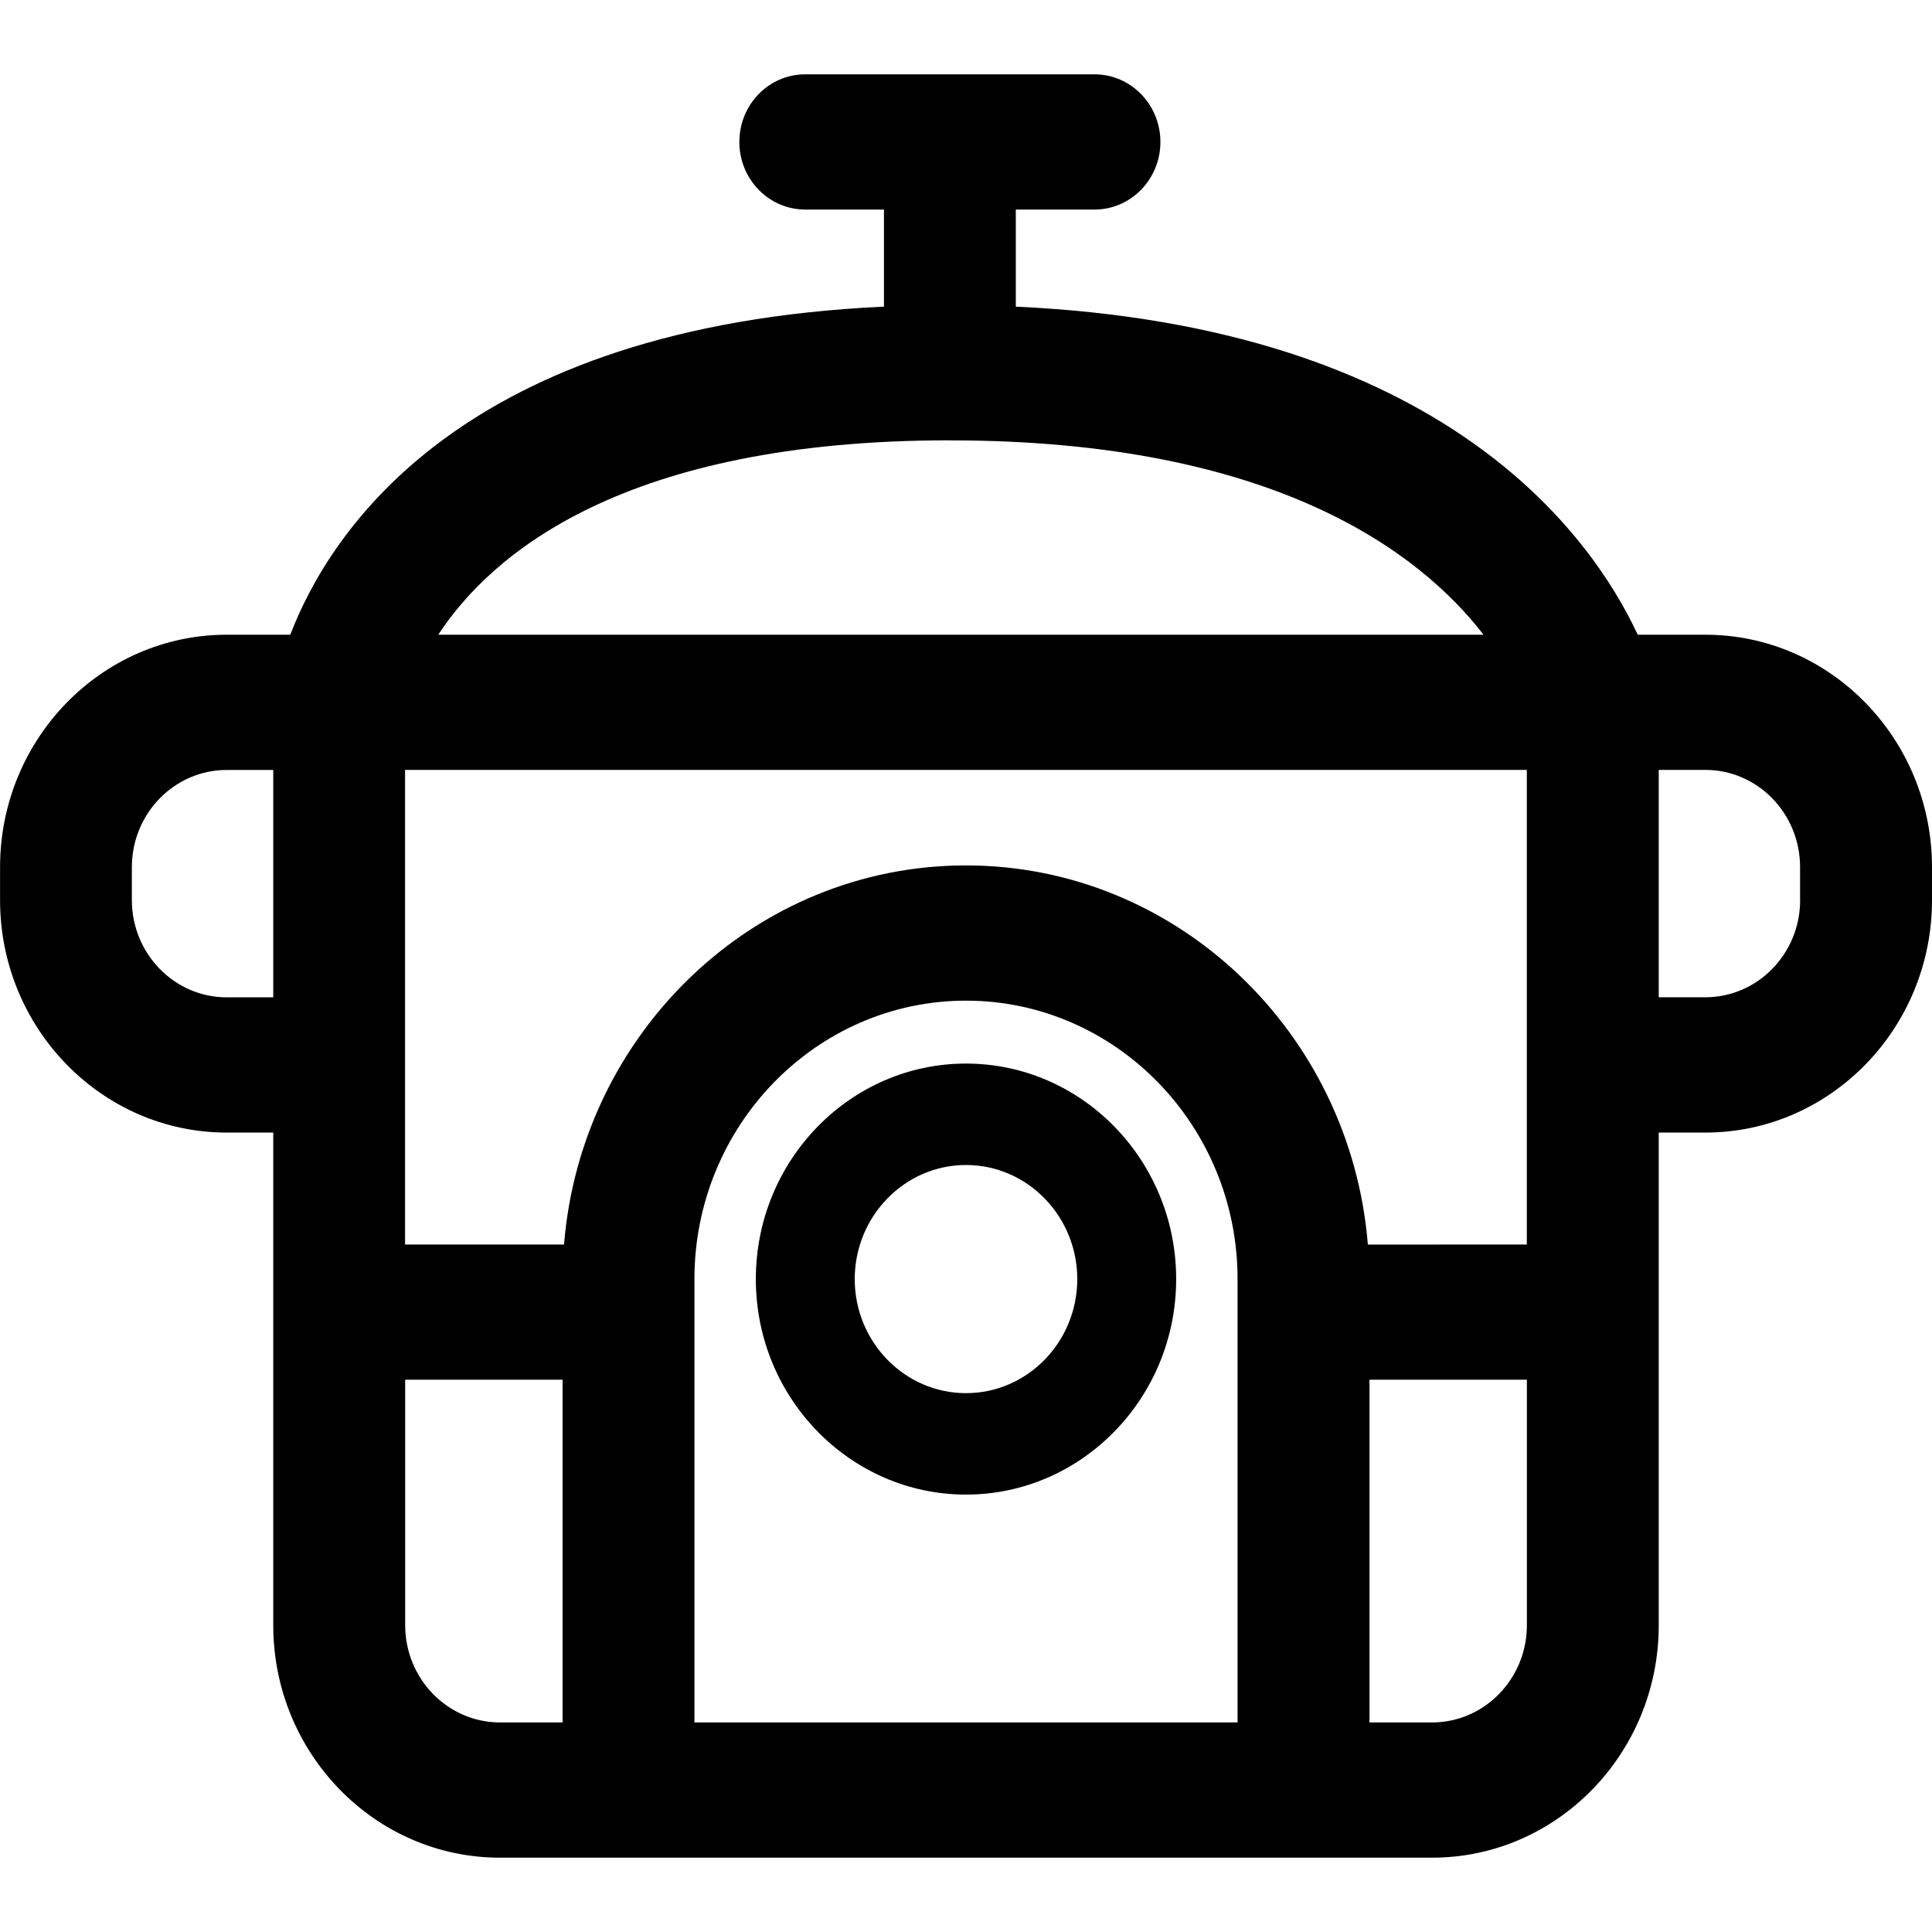
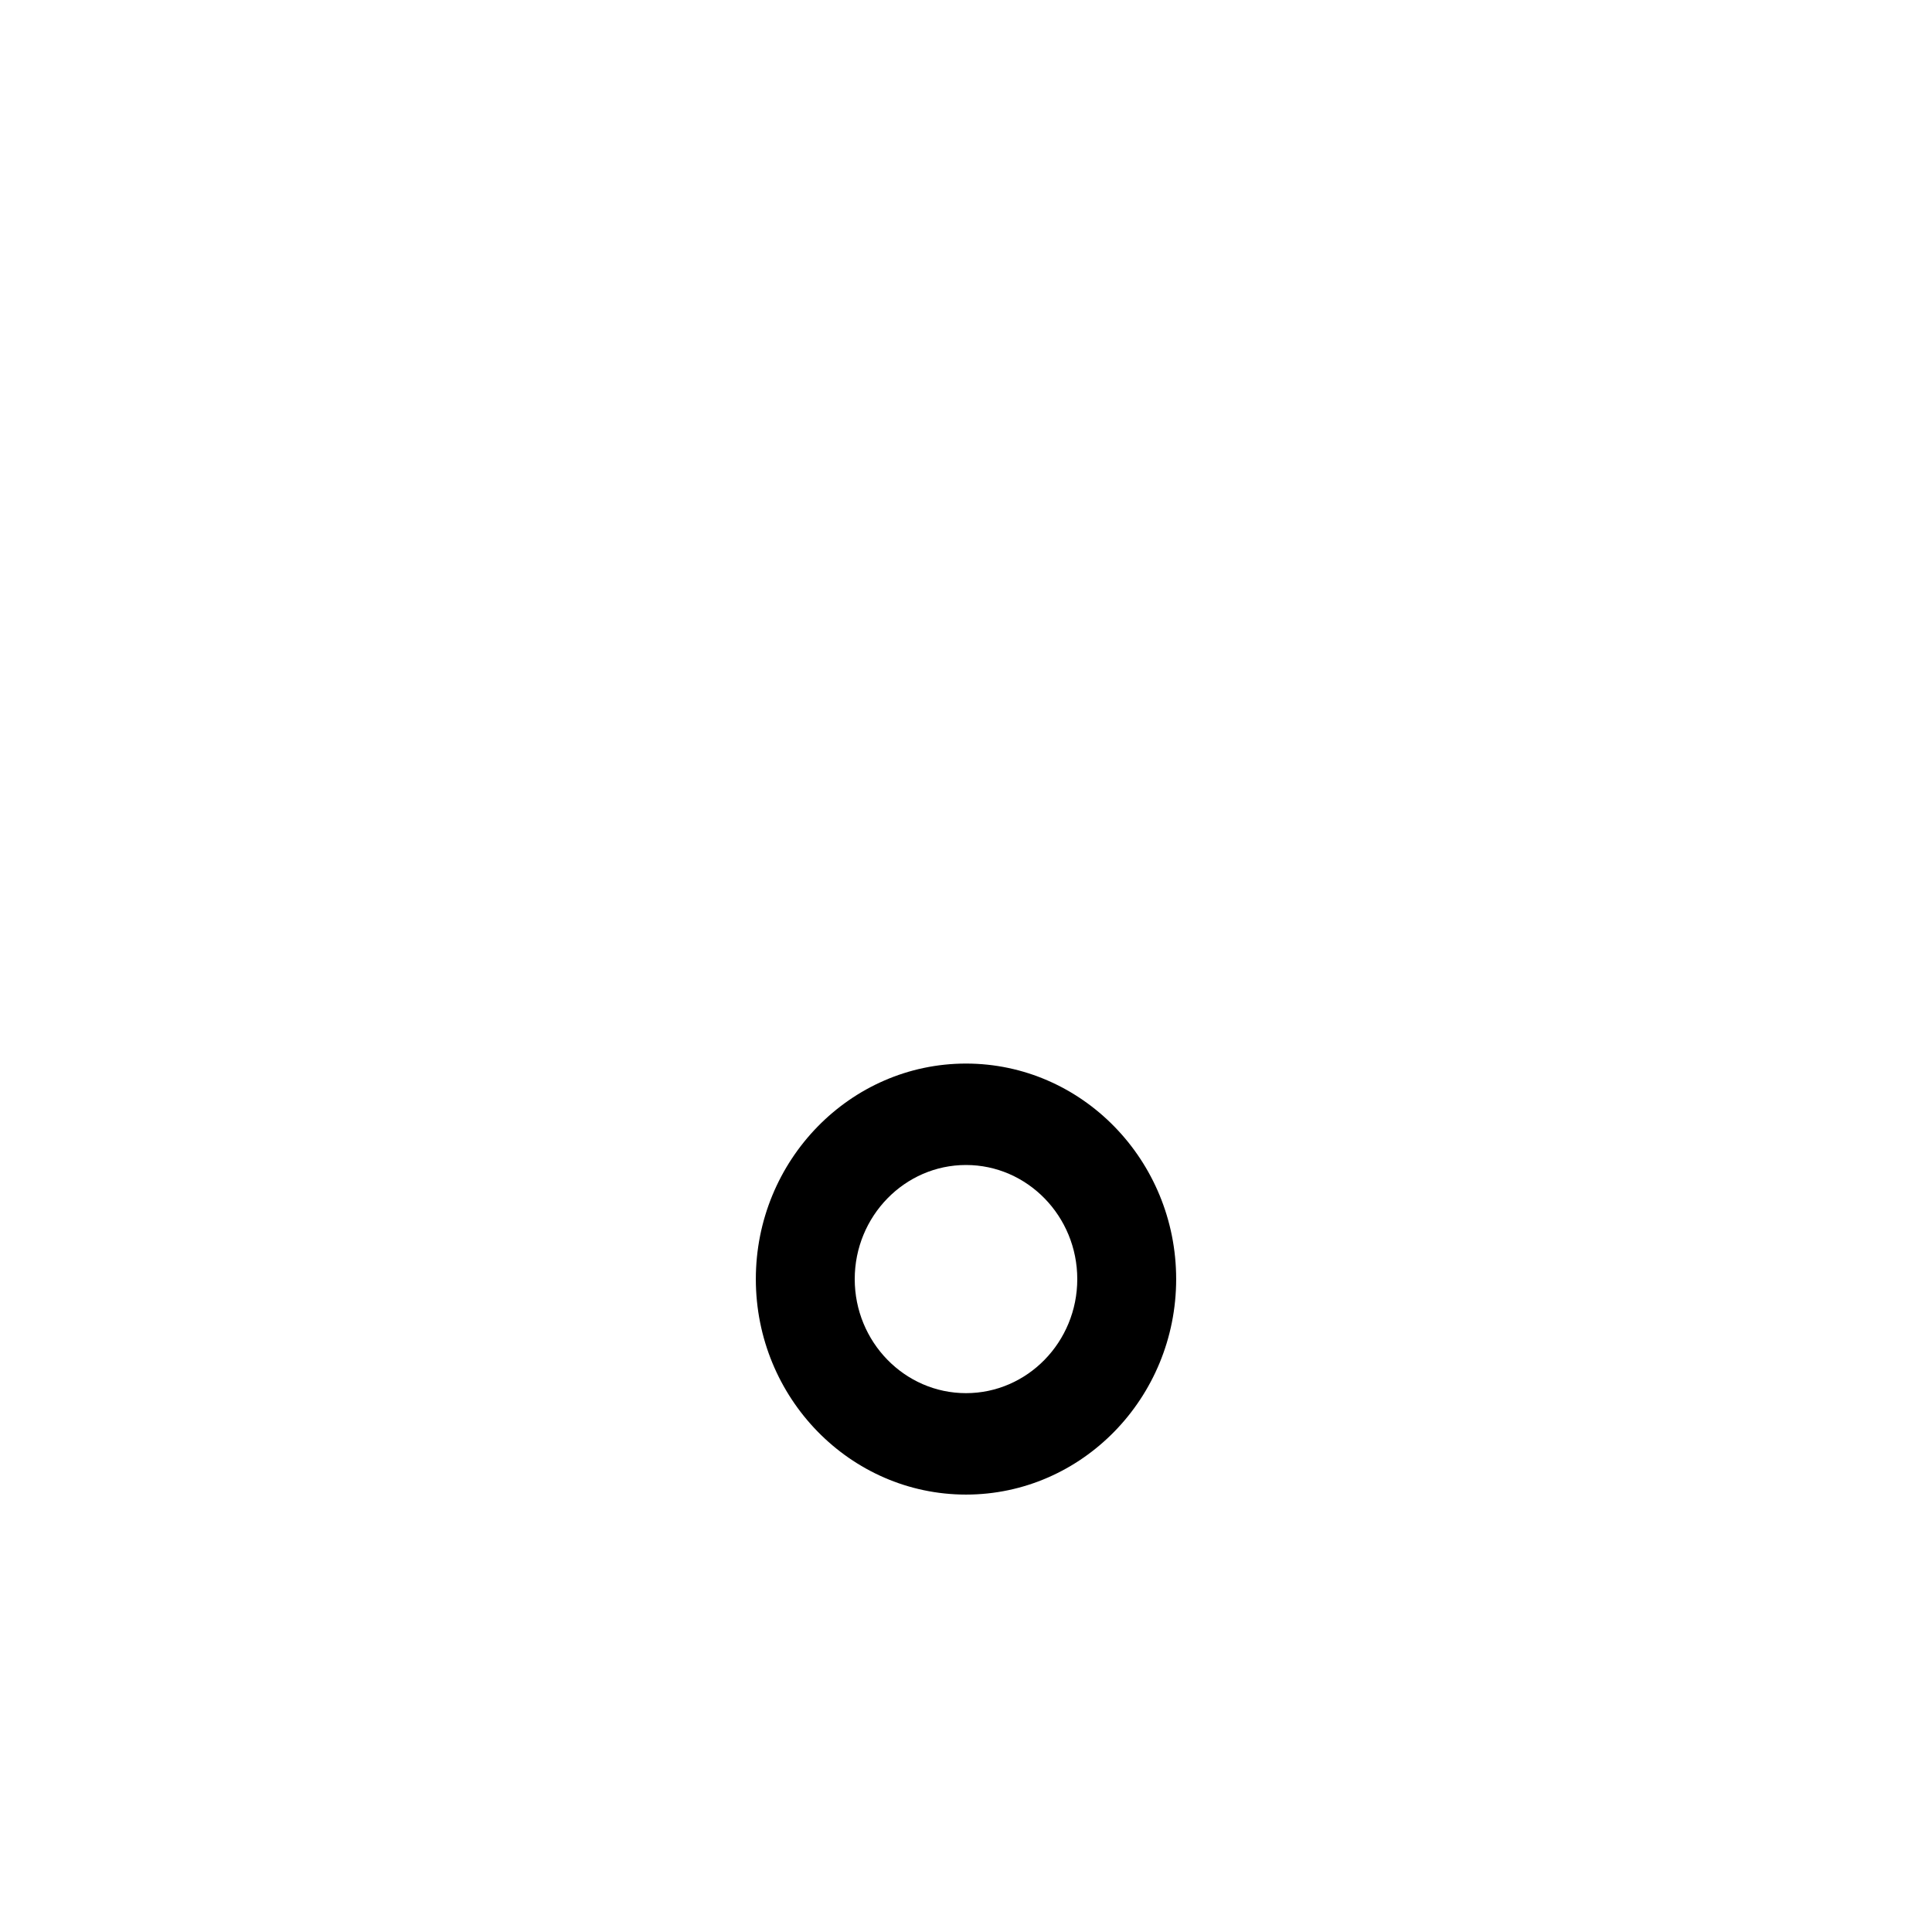
<svg xmlns="http://www.w3.org/2000/svg" width="32" height="32" viewBox="0 0 32 32">
-   <path d="M29.816 14.908c0 .888-.704 1.61-1.571 1.61h-.771v-3.766h.772c.866 0 1.569.722 1.569 1.611v.545h.001zm-6.095 13.621h-1.038v-5.677h2.607v4.067c0 .887-.704 1.61-1.57 1.61h.001zm-17.01-1.611v-4.066h2.607v5.677H8.281c-.865 0-1.57-.722-1.57-1.611h.001zM3.754 16.519c-.865 0-1.57-.722-1.57-1.611v-.545c0-.888.704-1.61 1.571-1.61h.771v3.766h-.771zm11.98-9.225c5.377 0 7.792 1.863 8.838 3.219H7.259c.874-1.334 3.066-3.22 8.475-3.22v.001zm4.764 21.235h-8.996v-7.343c0-2.543 2.018-4.612 4.498-4.612s4.498 2.069 4.498 4.612v7.343zm2.158-7.916c-.285-3.511-3.161-6.279-6.657-6.279s-6.372 2.768-6.657 6.279H6.709v-7.861h18.58v7.861l-2.633.001zm5.589-10.1h-1.119c-.769-1.65-3.218-5.109-10.301-5.434V3.471h1.303c.603 0 1.092-.502 1.092-1.12s-.489-1.12-1.091-1.12h-4.792c-.603 0-1.091.501-1.091 1.12s.489 1.12 1.092 1.12h1.303v1.608c-6.992.322-9.176 3.722-9.833 5.434H3.755c-2.07 0-3.754 1.727-3.754 3.85v.546c0 2.122 1.684 3.85 3.754 3.85h.771v8.16c0 2.123 1.684 3.85 3.754 3.85h15.44c2.07 0 3.754-1.727 3.754-3.85v-8.16h.772c2.07 0 3.754-1.727 3.754-3.85v-.546c0-2.123-1.684-3.85-3.754-3.85l-.001.001z" />
  <path d="M16 23.075c-1.016 0-1.843-.848-1.843-1.889s.827-1.89 1.843-1.89 1.843.848 1.843 1.89-.827 1.889-1.843 1.889zm0-5.459c-1.919 0-3.481 1.602-3.481 3.57s1.562 3.569 3.481 3.569 3.481-1.601 3.481-3.569-1.561-3.57-3.481-3.57z" />
</svg>